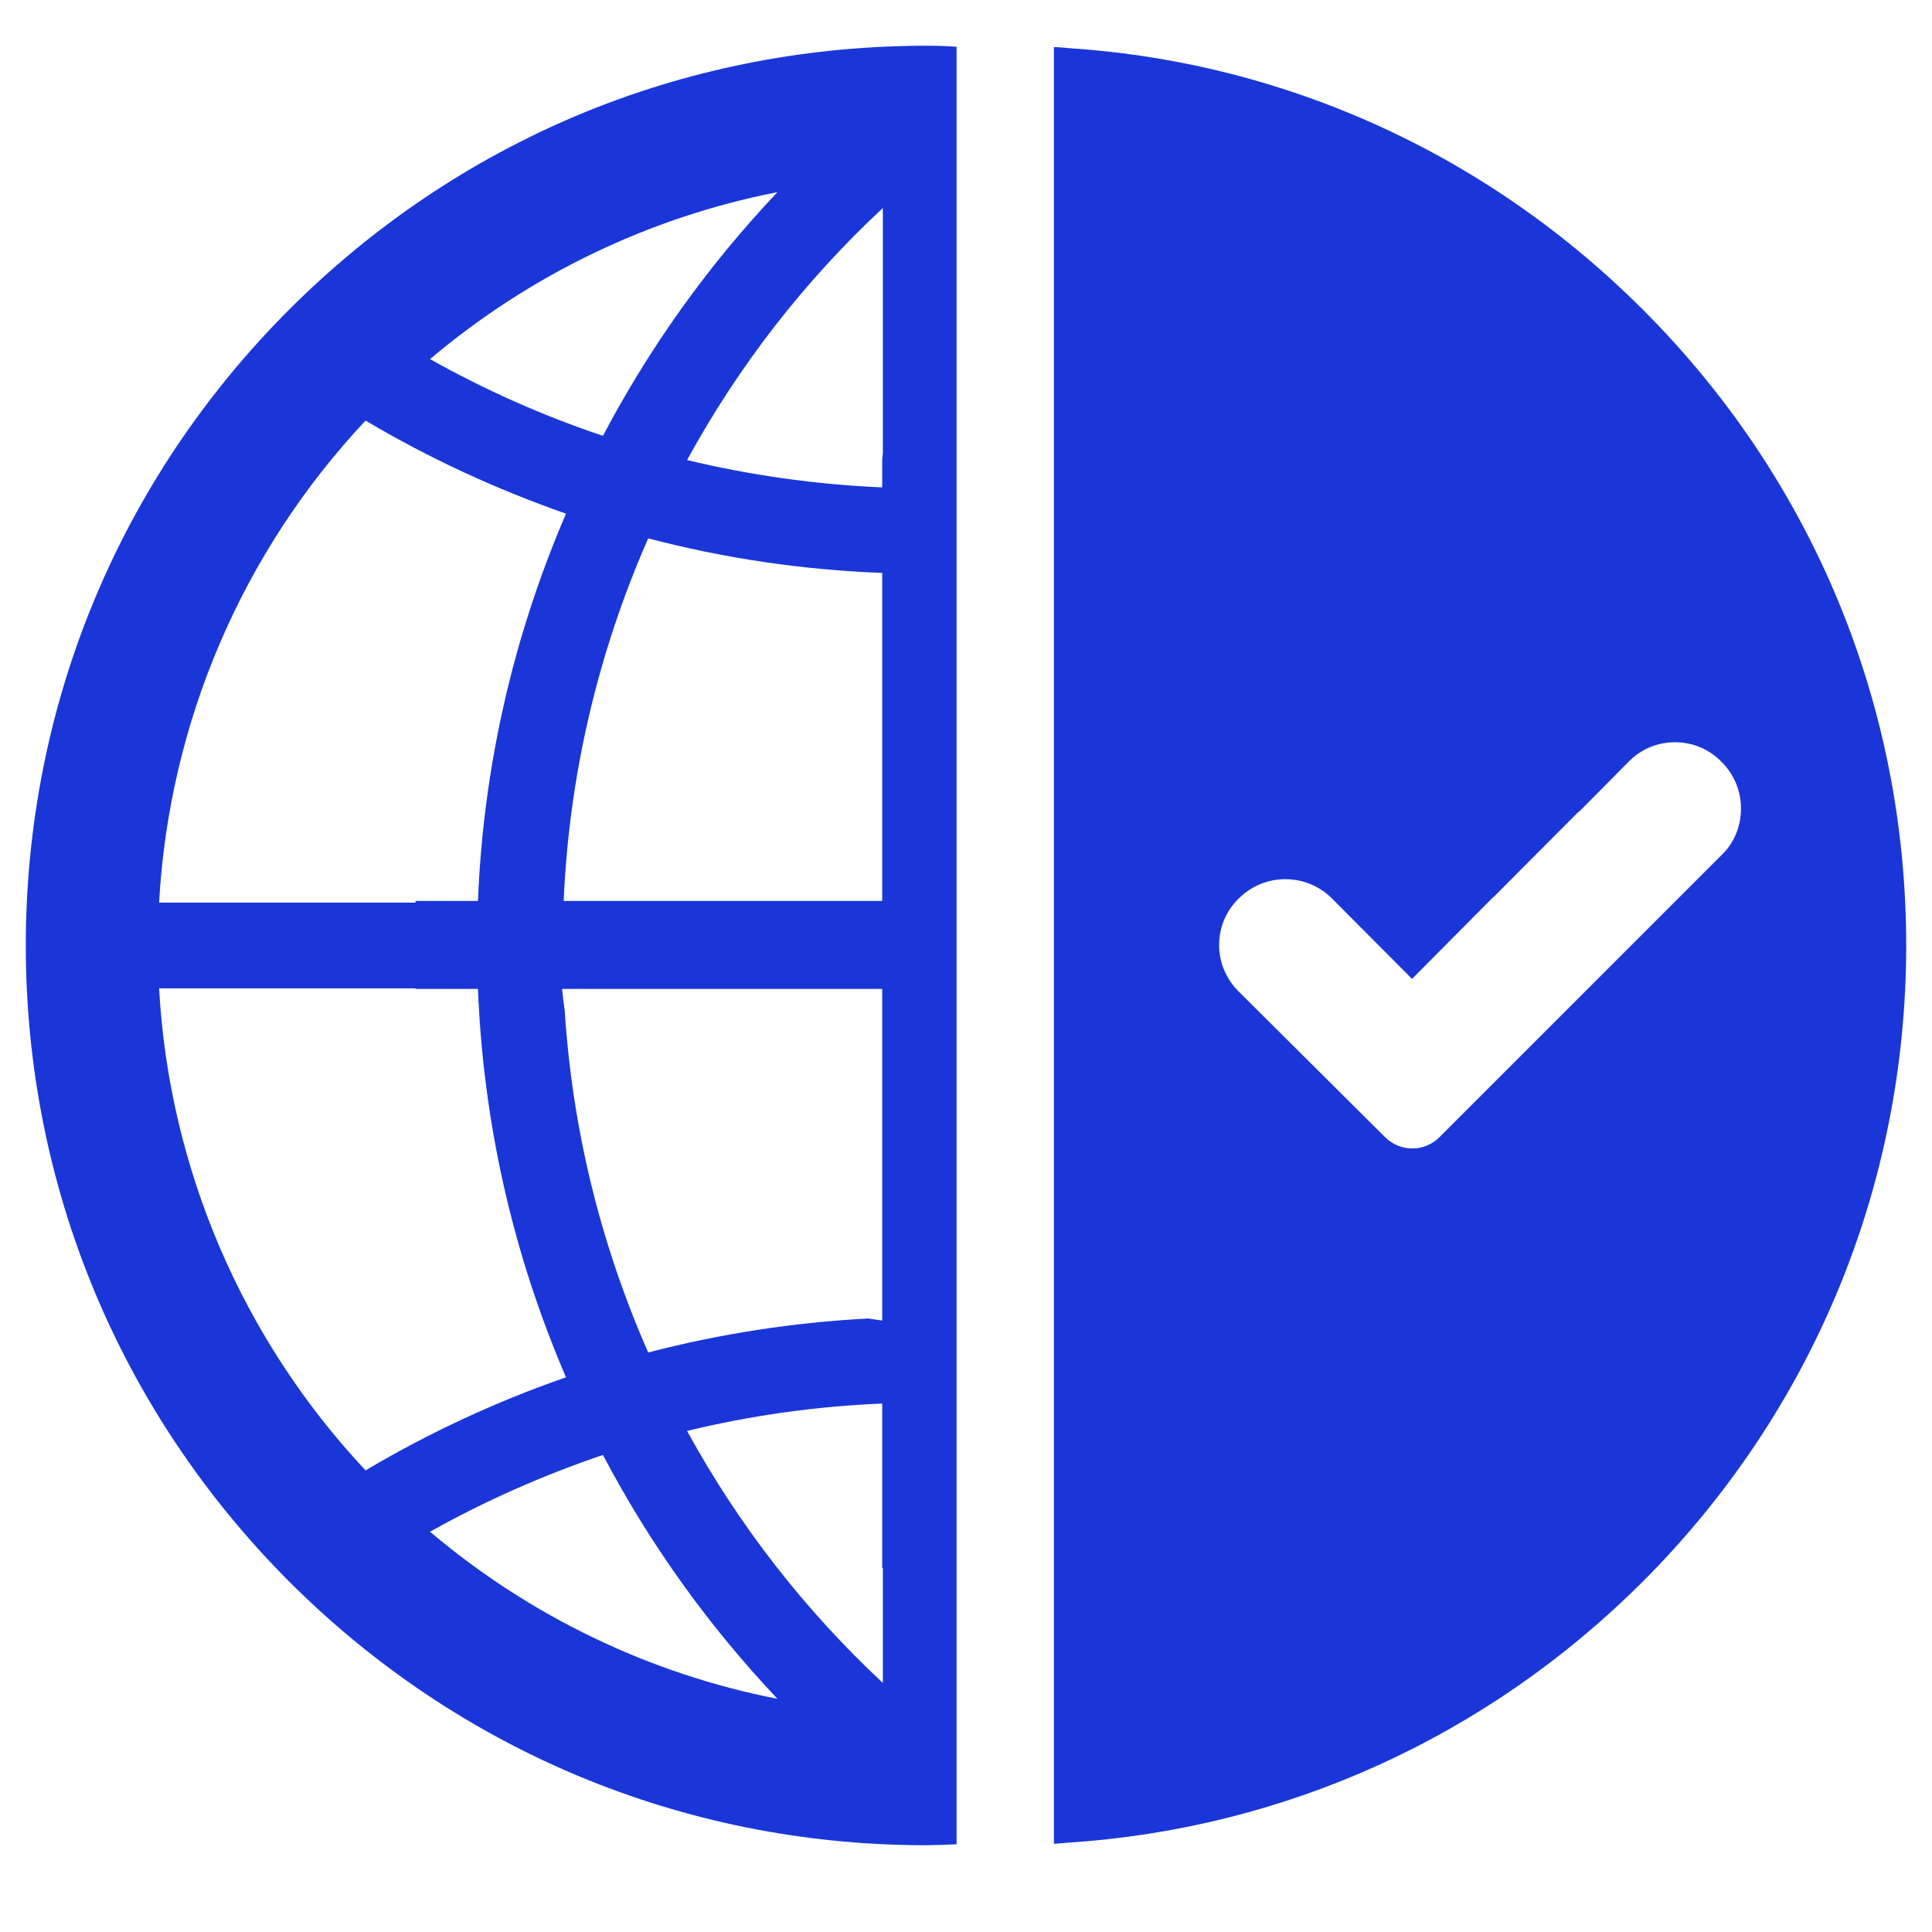
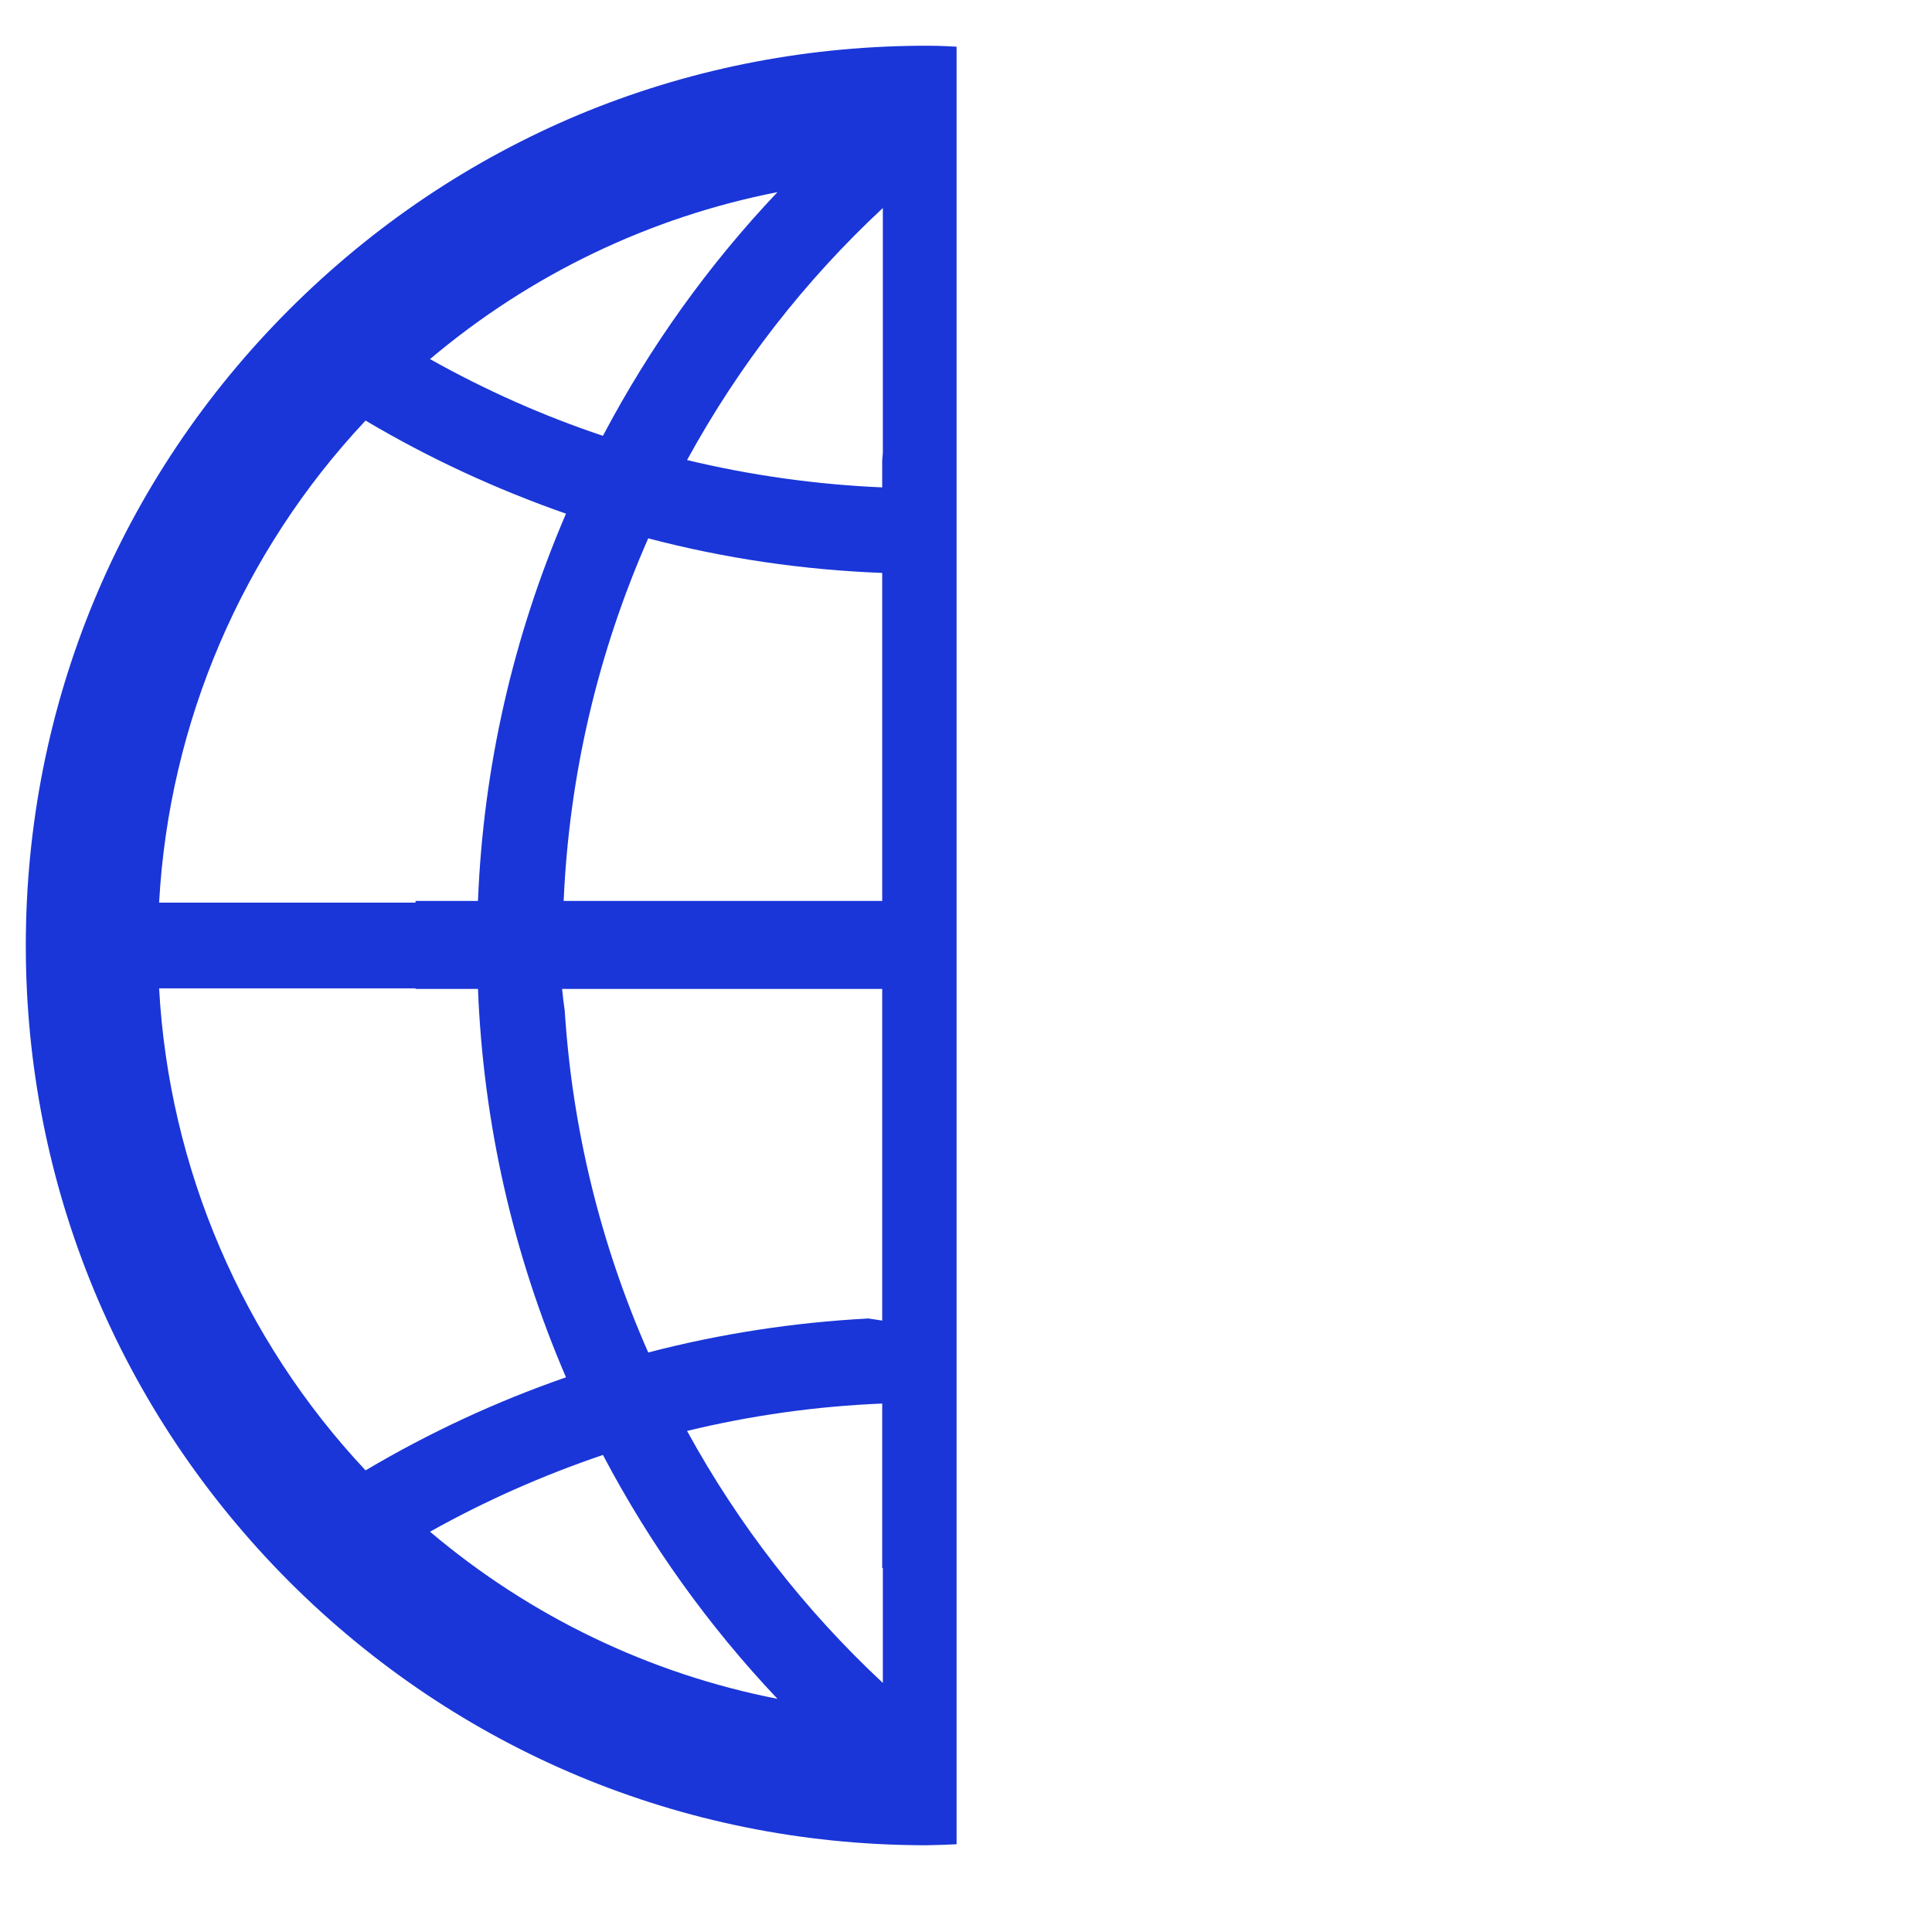
<svg xmlns="http://www.w3.org/2000/svg" width="64" zoomAndPan="magnify" viewBox="0 0 48 48" height="64" preserveAspectRatio="xMidYMid meet">
  <defs>
    <clipPath id="dead90b0cf">
-       <path d="M 26 1.145 L 47.508 1.145 L 47.508 45.961 L 26 45.961 Z M 26 1.145 " clip-rule="nonzero" />
-     </clipPath>
+       </clipPath>
    <clipPath id="78035d84a1">
      <path d="M 0.488 1.145 L 24 1.145 L 24 45.961 L 0.488 45.961 Z M 0.488 1.145 " clip-rule="nonzero" />
    </clipPath>
  </defs>
  <g clip-path="url(#dead90b0cf)">
    <path fill="#1a36d8" d="M 35.77 28.246 C 35.395 28.629 34.785 28.629 34.406 28.246 L 33.969 27.812 L 30.766 24.625 C 30.461 24.32 30.289 23.91 30.289 23.48 C 30.289 23.043 30.457 22.645 30.758 22.34 L 30.781 22.32 C 31.414 21.684 32.453 21.684 33.09 22.32 L 35.082 24.32 L 37.082 22.305 C 37.109 22.285 37.133 22.266 37.16 22.234 L 39.191 20.195 C 39.215 20.176 39.234 20.16 39.254 20.145 L 40.473 18.914 C 40.777 18.609 41.18 18.441 41.613 18.441 C 42.051 18.441 42.453 18.609 42.758 18.914 L 42.777 18.934 C 43.082 19.238 43.254 19.648 43.254 20.082 C 43.254 20.527 43.09 20.938 42.777 21.238 Z M 40.812 7.688 C 38.723 5.602 36.309 3.977 33.629 2.855 C 31.367 1.91 28.988 1.352 26.531 1.195 C 26.422 1.18 26.305 1.176 26.184 1.168 L 26.184 45.809 C 26.305 45.801 26.414 45.793 26.531 45.781 C 31.93 45.43 36.953 43.152 40.812 39.297 C 45.035 35.07 47.359 29.457 47.359 23.488 C 47.359 17.516 45.035 11.906 40.812 7.688 " fill-opacity="1" fill-rule="nonzero" />
  </g>
  <g clip-path="url(#78035d84a1)">
    <path fill="#1a36d8" d="M 21.934 11.246 L 21.918 11.438 L 21.918 12.109 C 20.289 12.039 18.66 11.812 17.07 11.43 C 18.352 9.086 19.984 6.984 21.934 5.168 Z M 21.934 41.812 C 19.984 39.992 18.352 37.891 17.07 35.551 C 18.648 35.168 20.277 34.938 21.918 34.871 L 21.918 38.957 L 21.934 38.957 Z M 10.684 38.055 C 12.051 37.289 13.492 36.652 14.98 36.148 C 16.145 38.363 17.602 40.395 19.316 42.207 C 16.141 41.586 13.172 40.16 10.684 38.055 Z M 3.953 24.555 L 10.324 24.555 L 10.324 24.57 L 11.875 24.57 C 12.008 27.906 12.742 31.148 14.062 34.219 C 12.328 34.82 10.656 35.598 9.082 36.531 C 6.016 33.262 4.199 29.02 3.953 24.555 Z M 9.082 10.449 C 10.656 11.383 12.328 12.156 14.062 12.762 C 12.746 15.824 12.008 19.059 11.875 22.383 L 10.324 22.383 L 10.324 22.426 L 3.953 22.426 C 4.199 17.957 6.016 13.715 9.082 10.449 Z M 21.918 24.57 L 21.918 32.809 C 21.805 32.793 21.703 32.777 21.605 32.762 L 21.586 32.758 L 21.566 32.758 C 19.723 32.855 17.887 33.137 16.105 33.602 C 14.918 30.906 14.219 28.047 14.031 25.113 C 14.004 24.934 13.984 24.754 13.965 24.57 Z M 14.004 22.383 C 14.141 19.262 14.848 16.234 16.105 13.375 C 18.004 13.875 19.961 14.16 21.918 14.234 L 21.918 22.383 Z M 19.316 4.773 C 17.602 6.582 16.145 8.617 14.98 10.828 C 13.496 10.332 12.055 9.691 10.684 8.922 C 13.172 6.82 16.141 5.395 19.316 4.773 Z M 22.965 1.137 L 22.812 1.137 C 19.887 1.164 17.047 1.738 14.375 2.852 C 11.695 3.977 9.277 5.602 7.188 7.688 C 2.969 11.906 0.641 17.52 0.641 23.492 C 0.641 29.457 2.969 35.07 7.188 39.297 C 11.383 43.488 16.953 45.812 22.875 45.844 L 23.051 45.844 C 23.289 45.84 23.527 45.832 23.766 45.82 L 23.766 1.16 C 23.551 1.148 23.332 1.137 23.117 1.137 L 22.965 1.137 " fill-opacity="1" fill-rule="nonzero" />
  </g>
</svg>